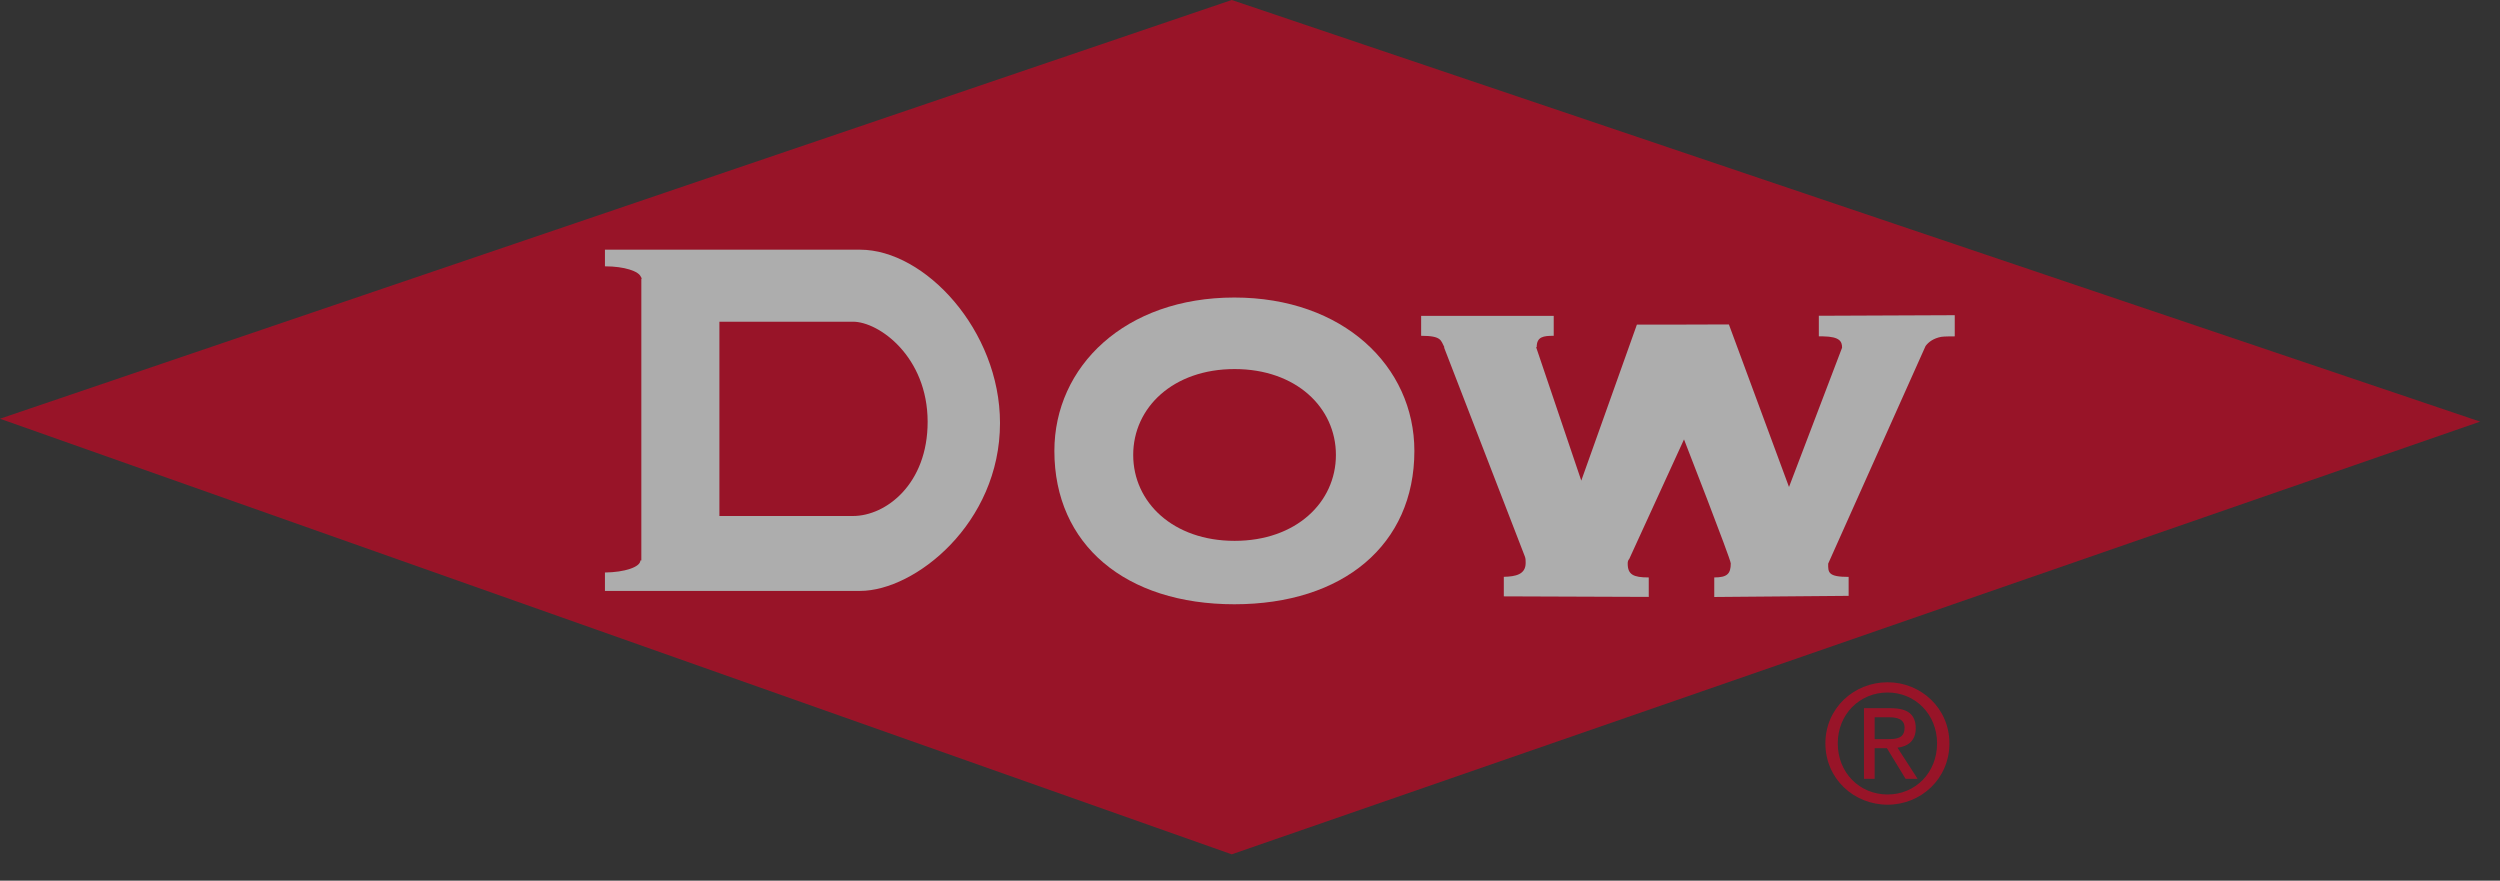
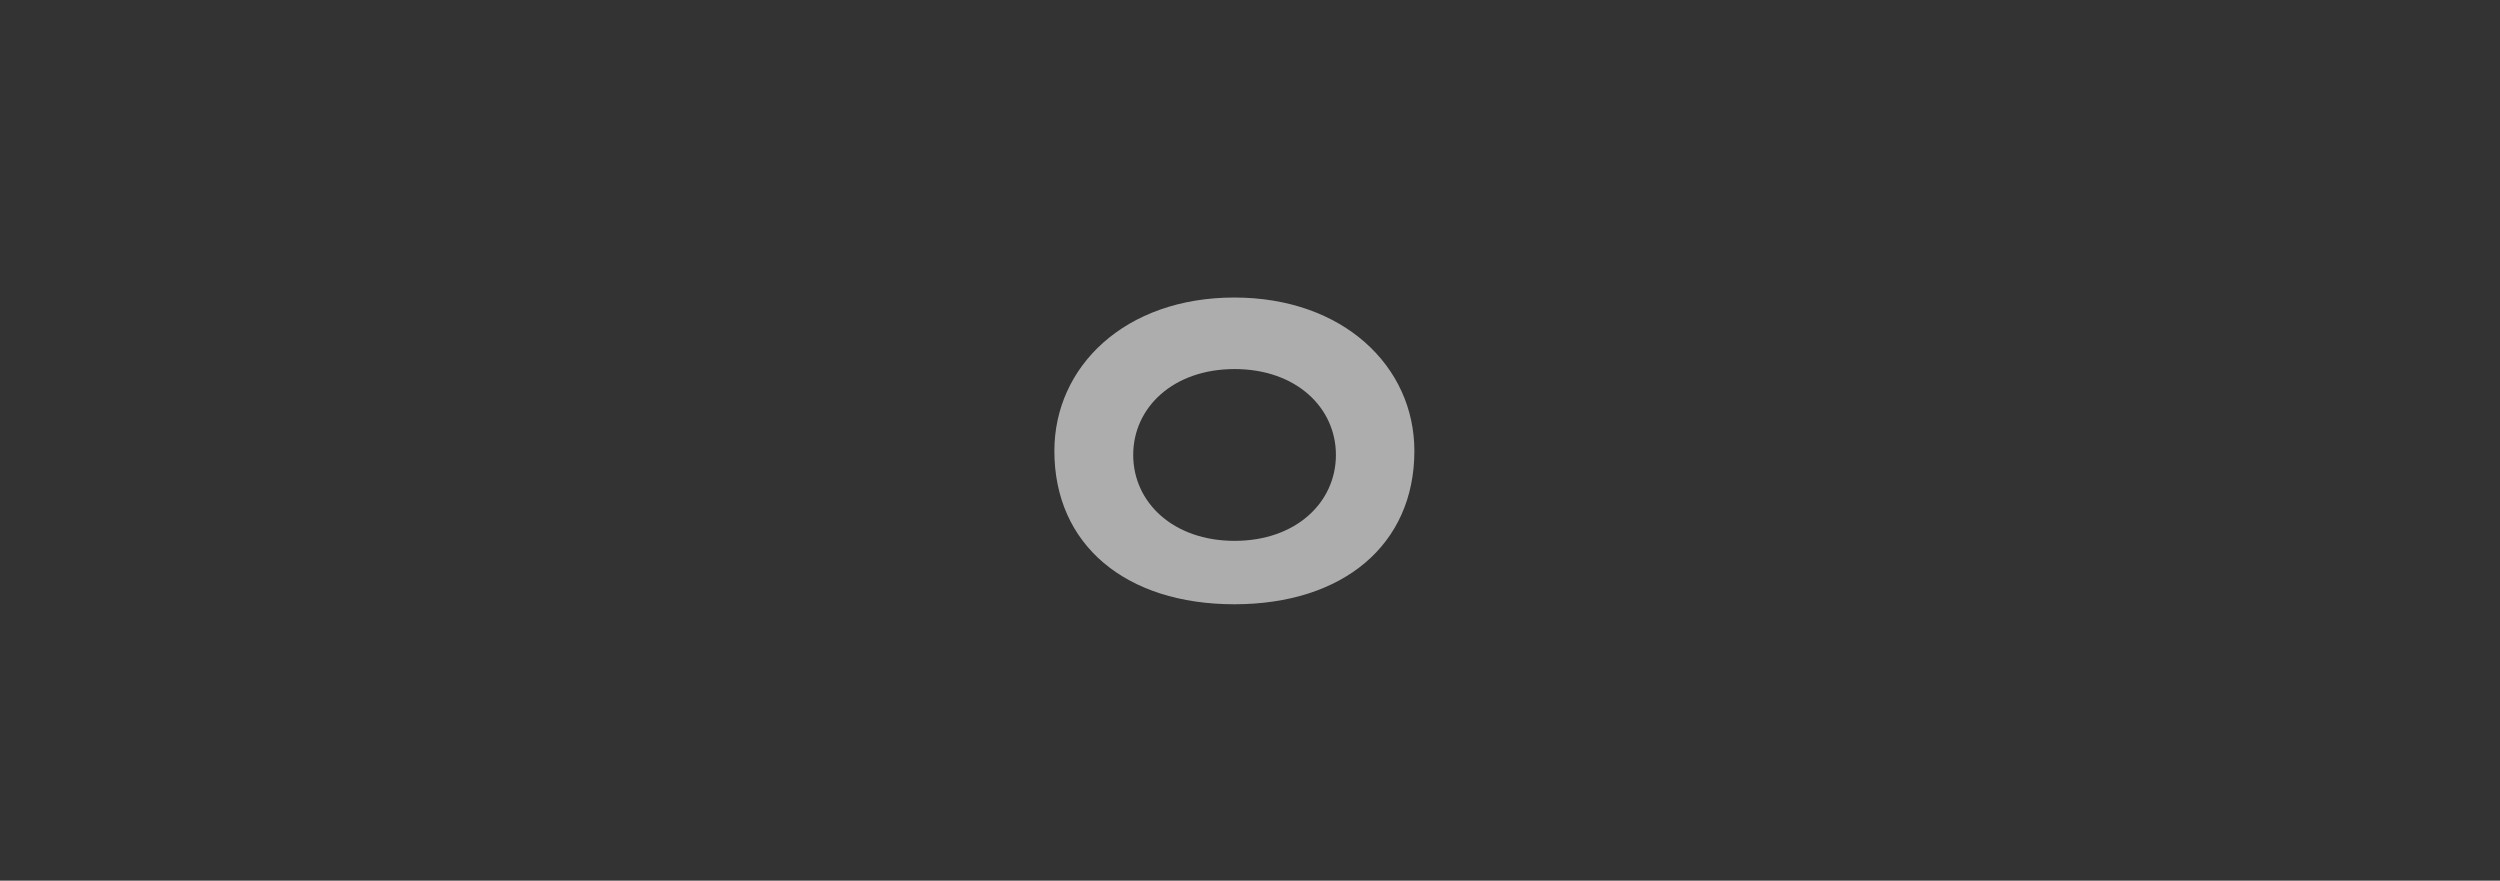
<svg xmlns="http://www.w3.org/2000/svg" width="88" height="31" viewBox="0 0 88 31" fill="none">
  <rect x="0" y="0" width="88" height="31" fill="#333333" stroke="none" />
  <g opacity="0.6">
-     <path d="M0 14.739L43.357 0L87.299 14.841L43.357 30.072L0 14.739Z" fill="#DC0021" />
-     <path d="M64.023 11.115V11.839C64.042 11.839 64.157 11.839 64.175 11.84C64.766 11.85 64.841 12.024 64.841 12.239L62.973 17.142L60.857 11.42L59.277 11.425H57.619L55.661 16.918L54.071 12.219H54.092C54.092 11.85 54.328 11.82 54.691 11.82V11.119H50.024V11.82C50.759 11.82 50.712 11.989 50.841 12.219C50.844 12.222 50.832 12.227 50.832 12.233L53.675 19.588C53.704 19.66 53.703 19.733 53.703 19.817C53.703 20.222 53.349 20.295 52.934 20.304V20.992L58.036 21.011V20.326H58.029C57.496 20.326 57.295 20.227 57.295 19.838C57.295 19.78 57.303 19.725 57.35 19.674L59.277 15.467C59.277 15.467 60.923 19.686 60.923 19.831C60.923 20.199 60.796 20.326 60.342 20.326V21.014L65.072 20.974V20.307C64.351 20.307 64.347 20.153 64.352 19.84C64.352 19.84 67.772 12.194 67.779 12.182C67.88 12.04 68.061 11.908 68.33 11.857C68.417 11.839 68.807 11.84 68.807 11.84V11.095L64.023 11.115Z" fill="white" />
    <path d="M49.786 15.873C49.786 19.178 47.274 21.27 43.449 21.27C39.624 21.27 37.114 19.178 37.114 15.873C37.114 12.9 39.599 10.473 43.449 10.473C47.274 10.473 49.786 12.89 49.786 15.873ZM43.458 12.991C41.296 12.991 39.889 14.343 39.889 16.014C39.889 17.685 41.296 19.038 43.458 19.038C45.618 19.038 47.024 17.685 47.024 16.014C47.024 14.343 45.618 12.991 43.458 12.991Z" fill="white" />
-     <path d="M35.2 14.891C35.2 18.422 32.207 20.8 30.276 20.8H21.294V20.152C21.985 20.145 22.541 19.959 22.541 19.729H22.575V9.821C22.575 9.813 22.589 9.808 22.589 9.799C22.589 9.792 22.575 9.785 22.575 9.776V9.759H22.564C22.5 9.545 21.969 9.375 21.304 9.375H21.294V8.789H30.276C32.553 8.789 35.2 11.625 35.2 14.891ZM25.323 18.163H30.024C31.189 18.163 32.657 17.034 32.653 14.841C32.648 12.557 30.943 11.324 30.024 11.324H25.323V18.163Z" fill="white" />
-     <path d="M64.689 26.166C64.689 25.145 65.457 24.376 66.444 24.376C67.418 24.376 68.185 25.145 68.185 26.166C68.185 27.203 67.418 27.966 66.444 27.966C65.457 27.966 64.689 27.203 64.689 26.166ZM66.444 28.325C67.618 28.325 68.619 27.413 68.619 26.166C68.619 24.929 67.618 24.016 66.444 24.016C65.257 24.016 64.254 24.929 64.254 26.166C64.254 27.413 65.257 28.325 66.444 28.325ZM65.987 26.337H66.42L67.076 27.413H67.498L66.791 26.319C67.154 26.274 67.434 26.08 67.434 25.636C67.434 25.145 67.145 24.929 66.558 24.929H65.612V27.413H65.987V26.337ZM65.987 26.017V25.248H66.501C66.761 25.248 67.041 25.305 67.041 25.612C67.041 25.995 66.758 26.017 66.436 26.017H65.987Z" fill="#DC0021" />
  </g>
</svg>